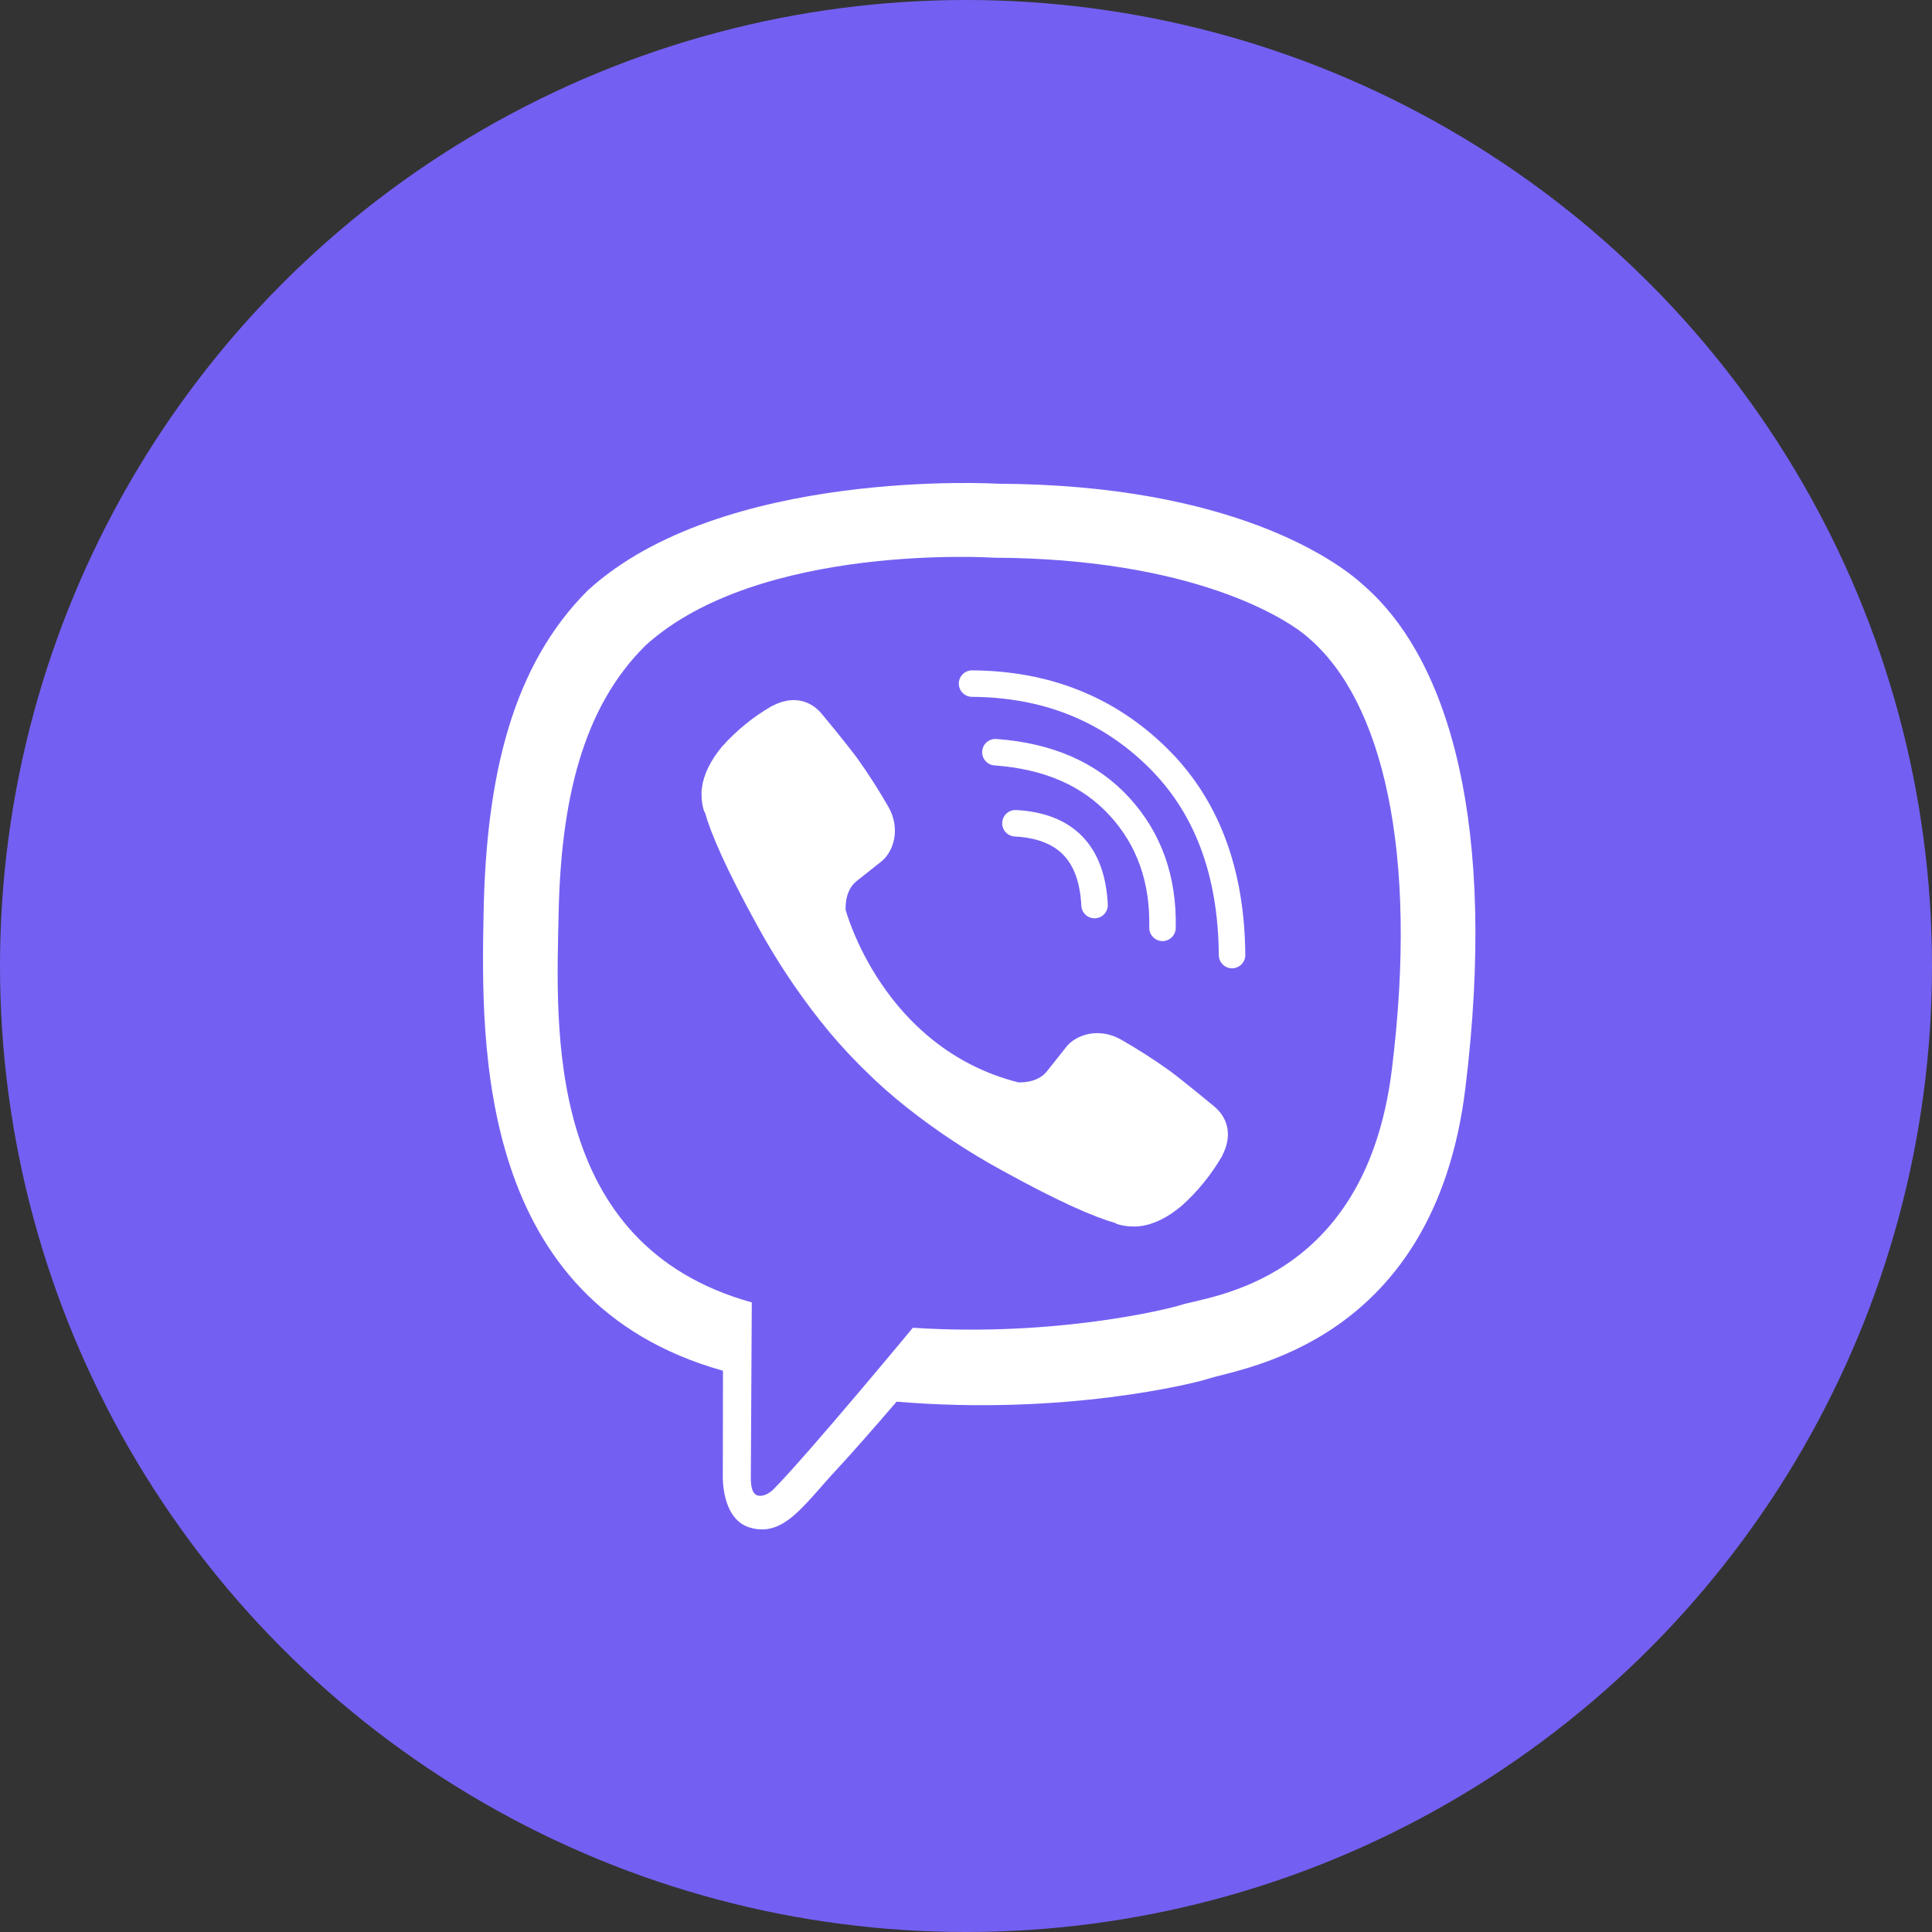
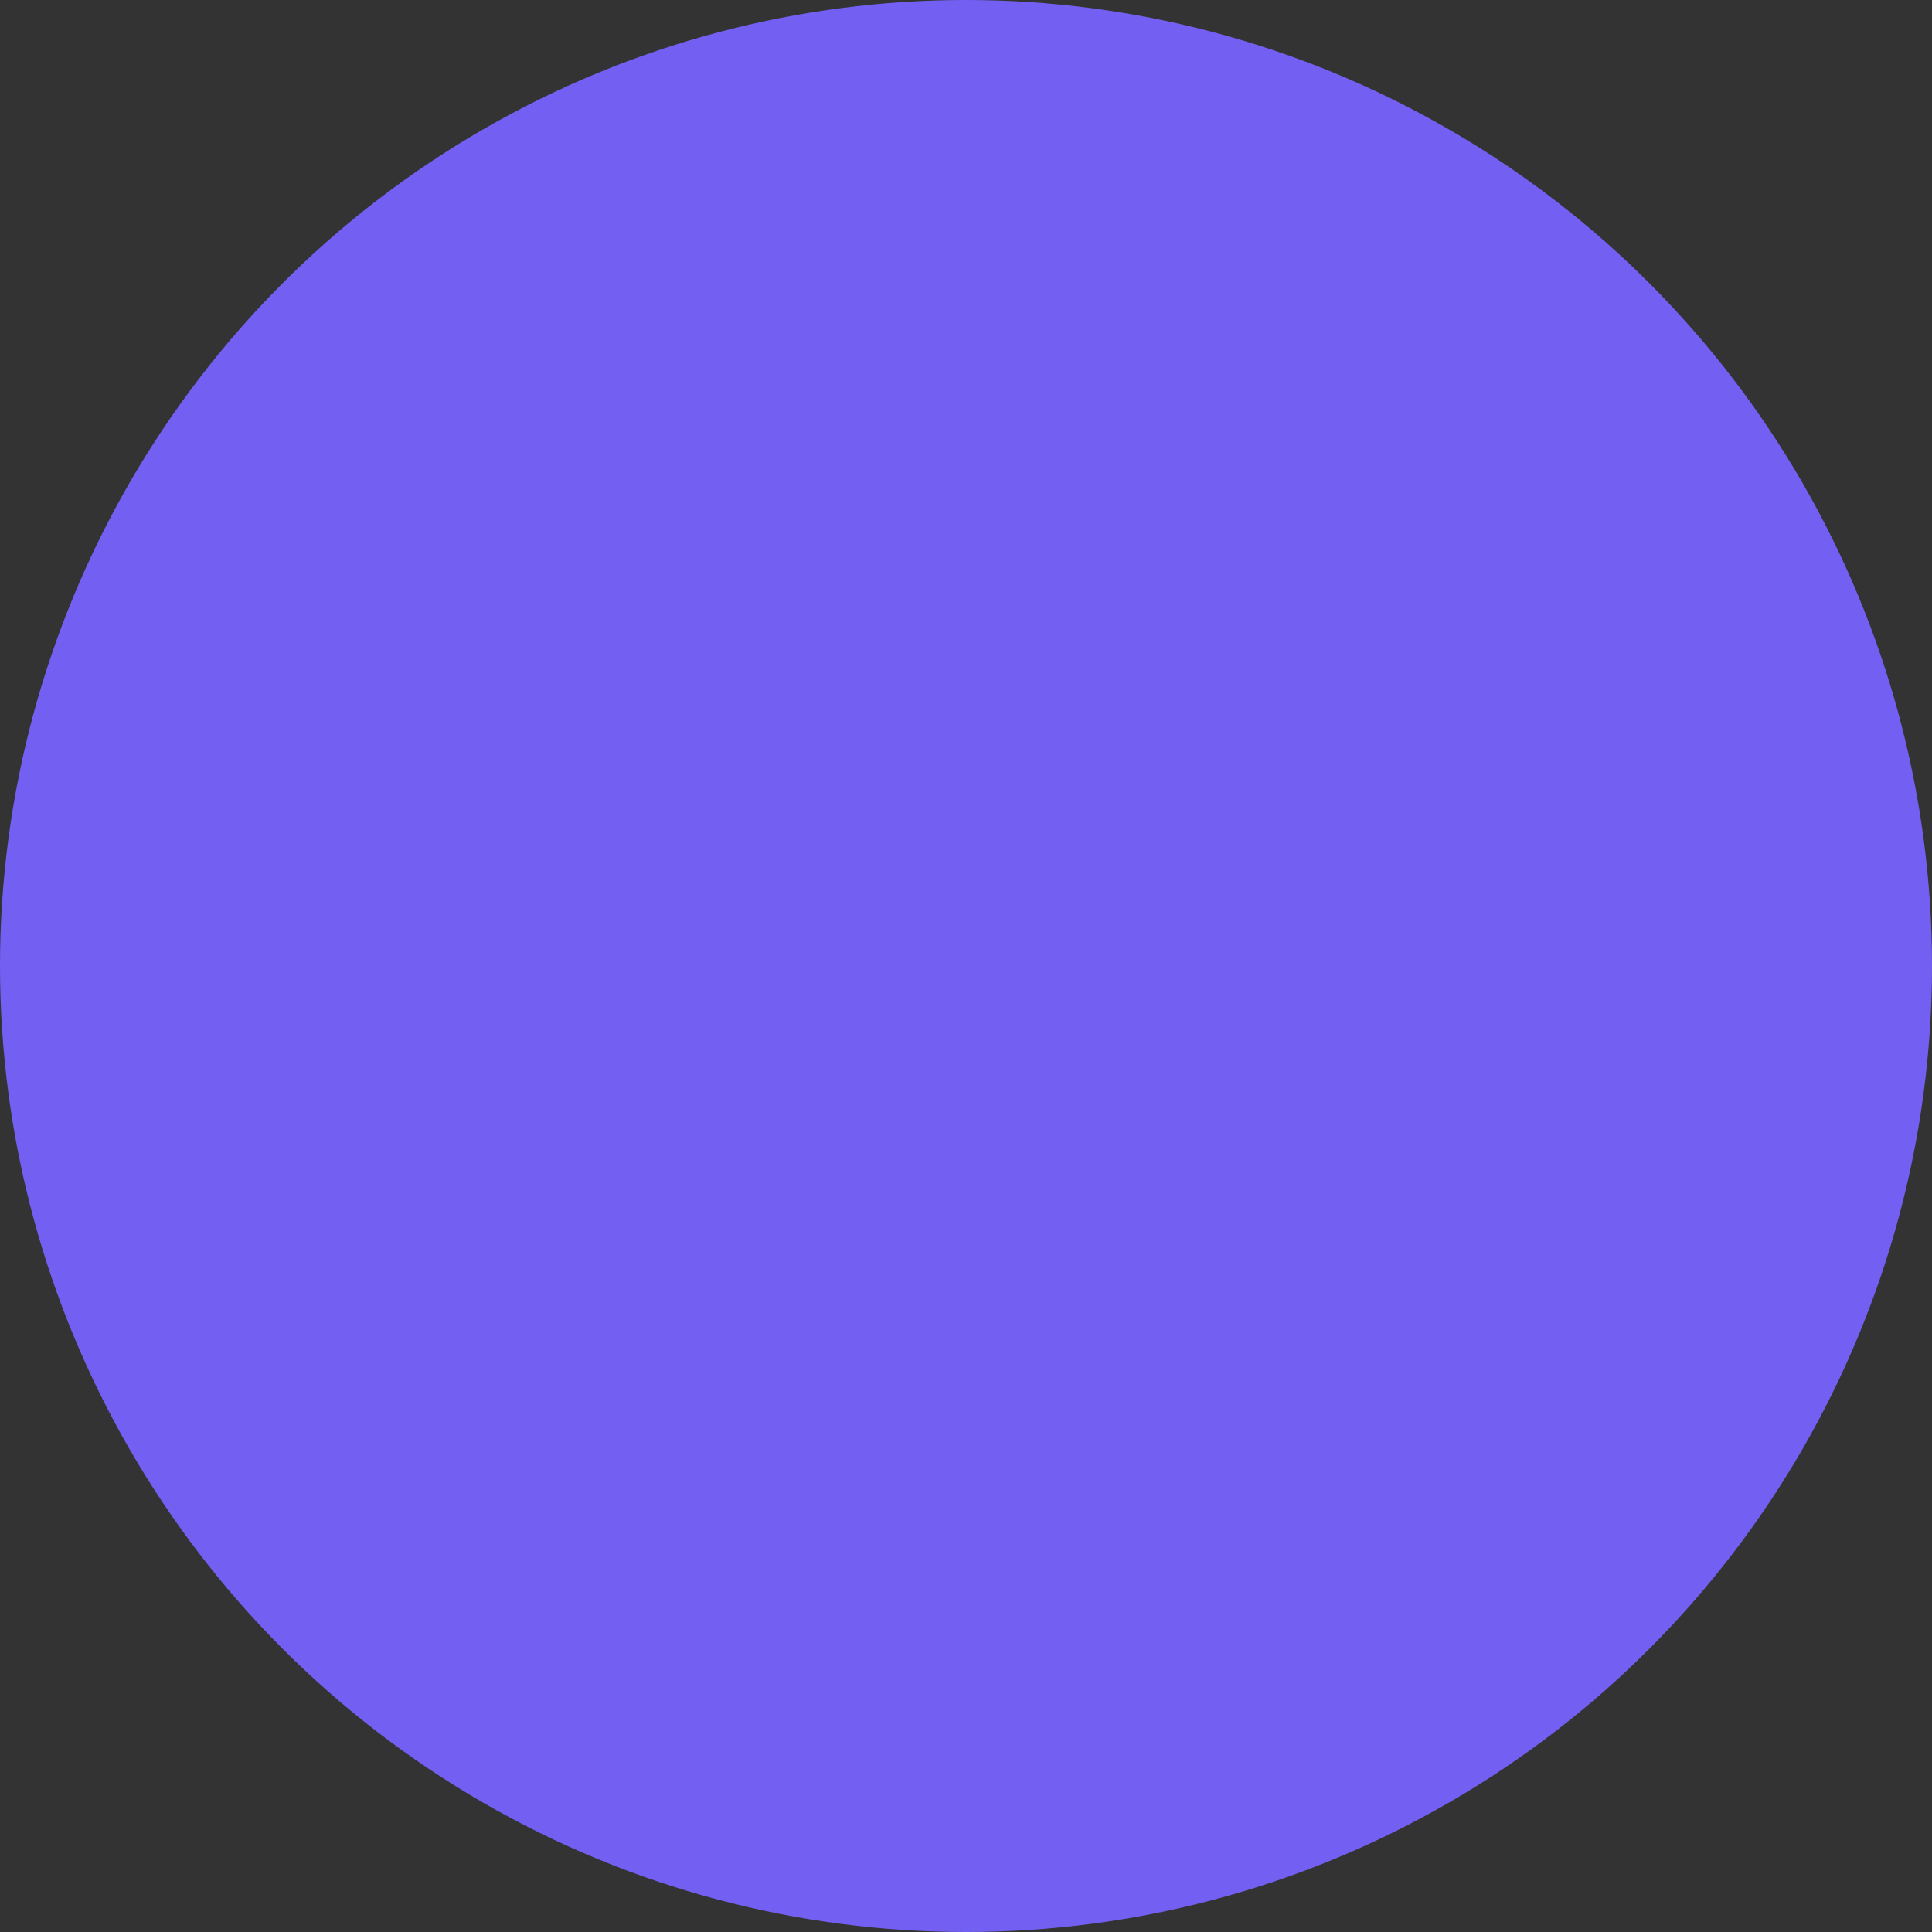
<svg xmlns="http://www.w3.org/2000/svg" width="24" height="24" viewBox="0 0 24 24" fill="none">
  <rect x="0" y="0" width="24" height="24" fill="#333333" stroke="none" />
  <circle cx="12" cy="12" r="12" fill="#7360F2" />
  <g clip-path="url(#clip0_186_172)">
-     <path d="M16.936 7.268C16.613 6.97 15.308 6.022 12.4 6.009C12.4 6.009 8.971 5.803 7.3 7.336C6.369 8.266 6.042 9.628 6.008 11.317C5.973 13.005 5.928 16.169 8.978 17.027H8.981L8.979 18.336C8.979 18.336 8.96 18.866 9.309 18.974C9.731 19.105 9.979 18.702 10.382 18.268C10.603 18.03 10.908 17.68 11.138 17.412C13.224 17.587 14.829 17.186 15.011 17.127C15.432 16.99 17.815 16.685 18.203 13.521C18.603 10.26 18.009 8.198 16.936 7.268Z" fill="white" />
-     <path d="M16.258 7.927C15.985 7.679 14.806 6.938 12.347 6.928C12.347 6.928 9.434 6.736 8.02 8.017C7.233 8.794 6.968 9.949 6.939 11.359C6.91 12.769 6.76 15.463 9.339 16.179C9.339 16.179 9.328 18.179 9.327 18.355C9.327 18.477 9.347 18.561 9.417 18.579C9.468 18.591 9.543 18.565 9.608 18.501C10.02 18.087 11.34 16.494 11.34 16.494C13.112 16.61 14.521 16.26 14.673 16.21C15.03 16.096 16.963 15.93 17.29 13.287C17.628 10.563 17.166 8.704 16.258 7.927Z" fill="#7360F2" />
    <path d="M13.597 11.243C13.565 10.598 13.238 10.26 12.614 10.227" stroke="white" stroke-width="0.329" stroke-linecap="round" stroke-linejoin="round" />
    <path d="M14.441 11.526C14.454 10.925 14.276 10.423 13.907 10.02C13.536 9.615 13.023 9.392 12.365 9.344" stroke="white" stroke-width="0.329" stroke-linecap="round" stroke-linejoin="round" />
    <path d="M15.305 11.864C15.297 10.822 14.985 10 14.37 9.401C13.755 8.801 12.99 8.498 12.075 8.492" stroke="white" stroke-width="0.329" stroke-linecap="round" stroke-linejoin="round" />
-     <path d="M12.647 13.445C12.647 13.445 12.878 13.465 13.003 13.311L13.245 13.006C13.363 12.855 13.645 12.758 13.922 12.912C14.129 13.03 14.33 13.159 14.524 13.297C14.708 13.432 15.084 13.746 15.085 13.746C15.264 13.897 15.306 14.119 15.184 14.353C15.184 14.355 15.183 14.357 15.183 14.358C15.048 14.591 14.878 14.801 14.678 14.98C14.675 14.981 14.675 14.982 14.673 14.984C14.499 15.129 14.328 15.212 14.16 15.232C14.136 15.236 14.111 15.237 14.085 15.236C14.011 15.237 13.938 15.226 13.867 15.203L13.862 15.195C13.603 15.122 13.171 14.939 12.452 14.542C12.036 14.315 11.64 14.054 11.268 13.76C11.081 13.613 10.903 13.455 10.735 13.287L10.717 13.27L10.699 13.252L10.681 13.234C10.675 13.228 10.669 13.222 10.663 13.216C10.496 13.047 10.338 12.869 10.191 12.683C9.897 12.311 9.635 11.915 9.408 11.499C9.011 10.779 8.829 10.348 8.756 10.089L8.748 10.083C8.725 10.013 8.714 9.939 8.715 9.865C8.713 9.84 8.715 9.815 8.719 9.79C8.74 9.623 8.823 9.452 8.967 9.277C8.969 9.275 8.97 9.275 8.971 9.273C9.15 9.072 9.36 8.902 9.593 8.768C9.594 8.768 9.596 8.767 9.598 8.767C9.832 8.645 10.054 8.686 10.205 8.864C10.206 8.865 10.519 9.241 10.653 9.425C10.792 9.619 10.92 9.821 11.039 10.028C11.193 10.305 11.096 10.588 10.945 10.704L10.639 10.947C10.485 11.071 10.505 11.303 10.505 11.303C10.505 11.303 10.958 13.014 12.647 13.445Z" fill="white" />
  </g>
  <defs>
    <clipPath id="clip0_186_172">
-       <rect width="12.328" height="13" fill="white" transform="translate(6 6)" />
-     </clipPath>
+       </clipPath>
  </defs>
</svg>